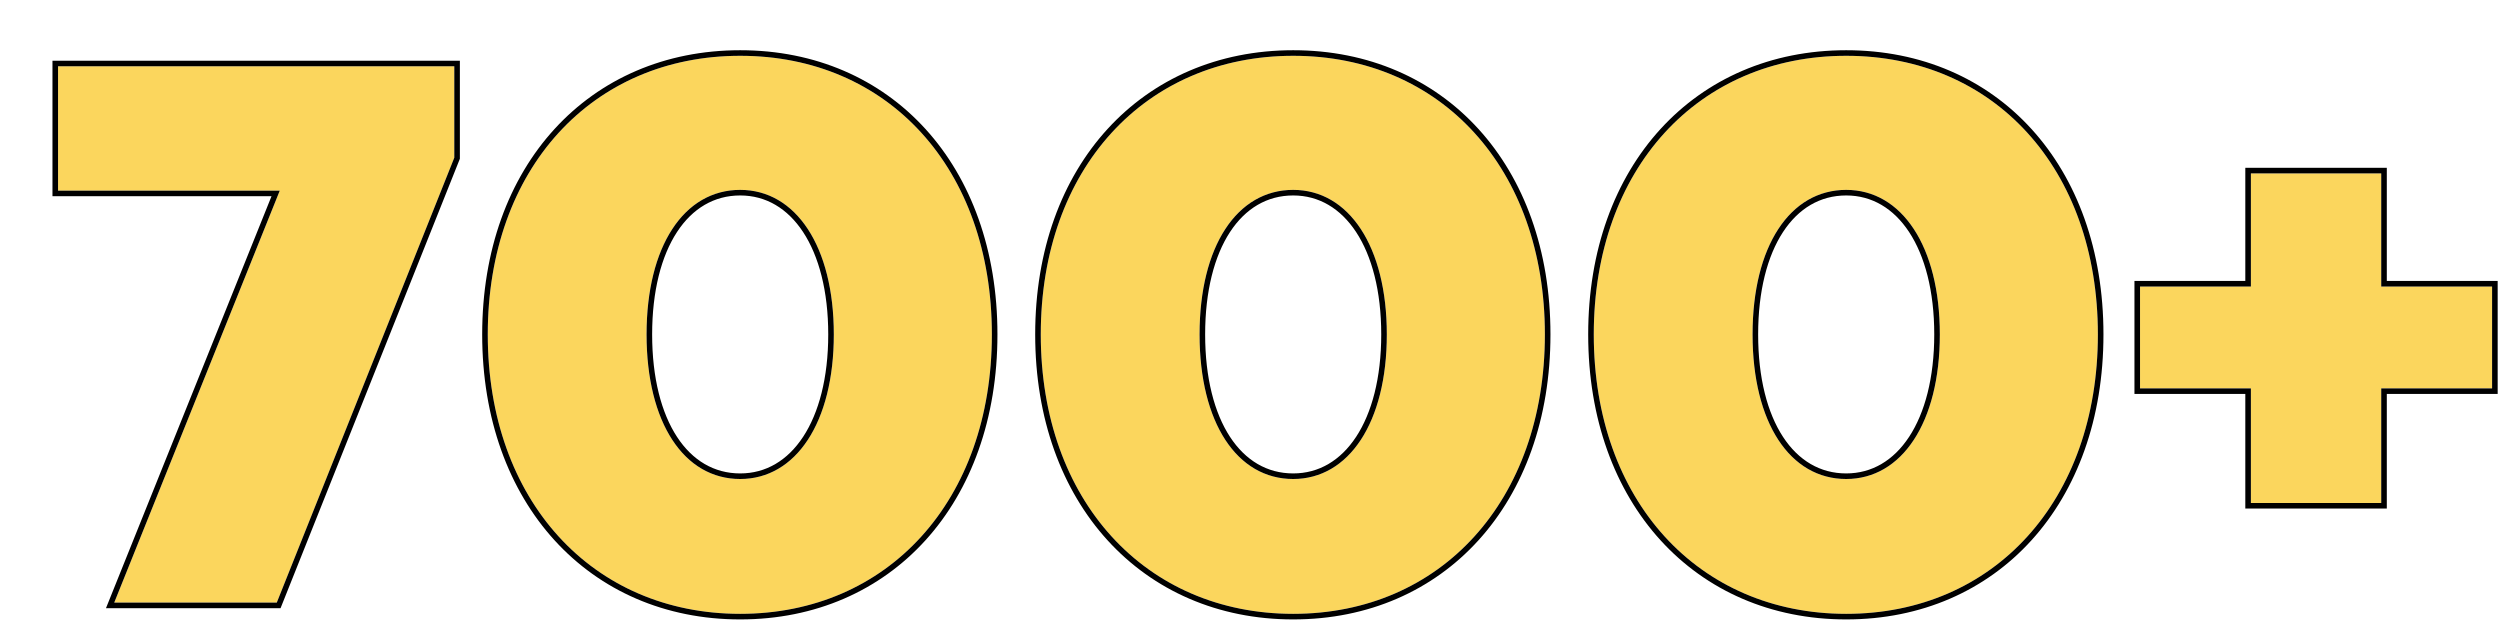
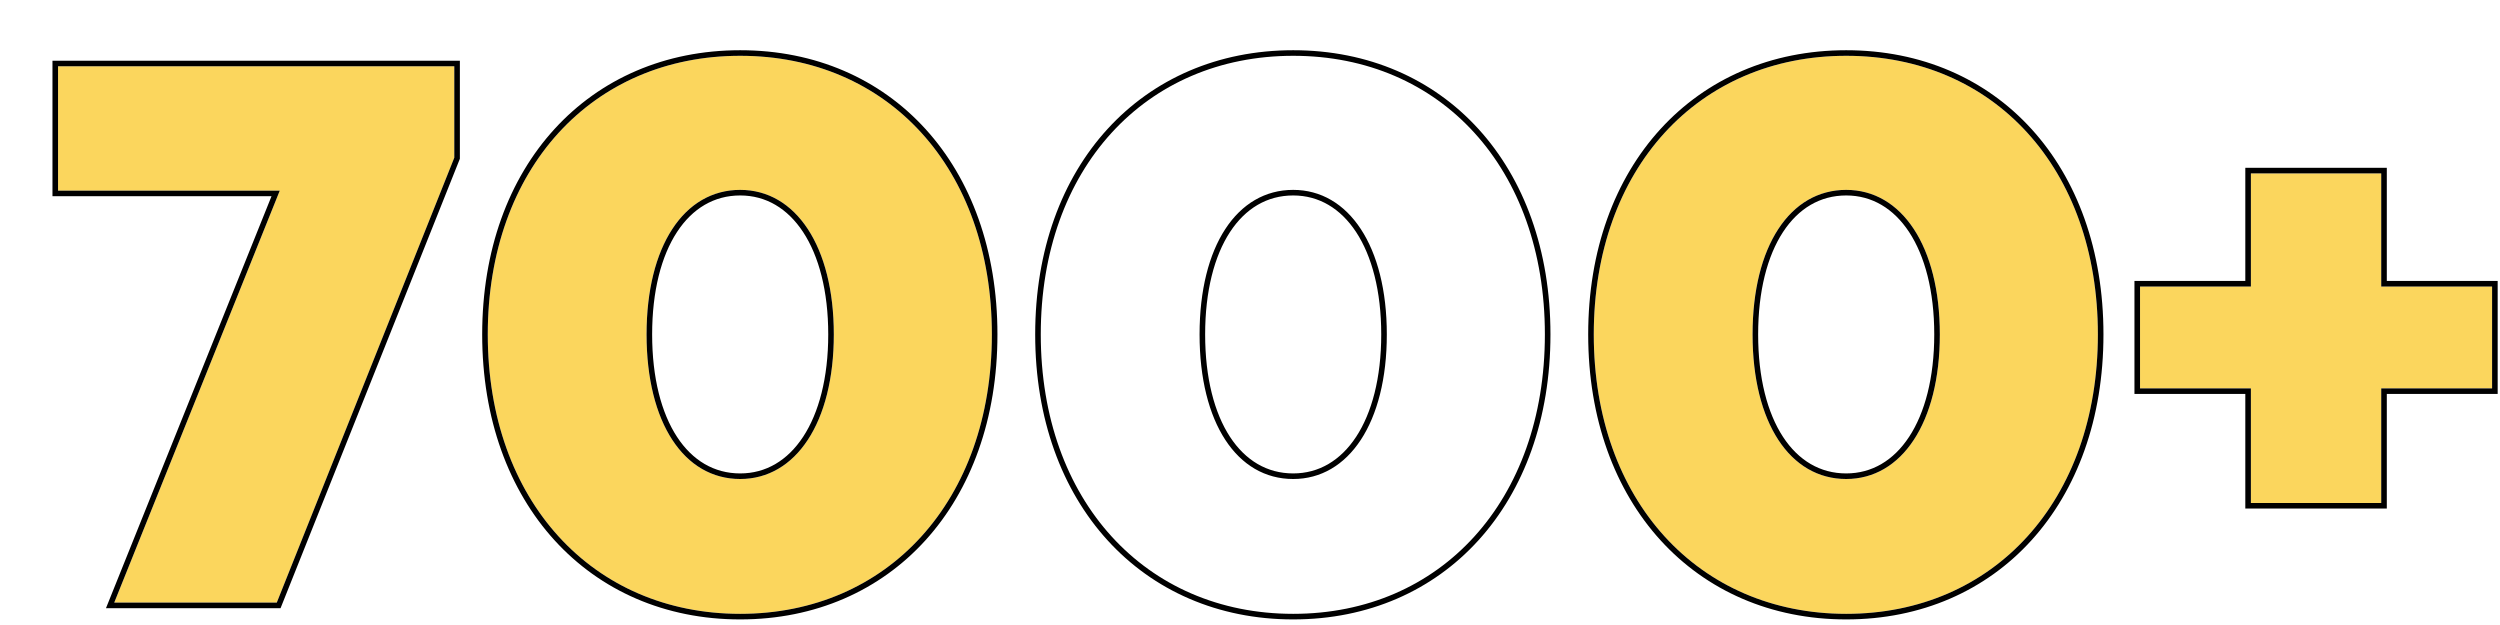
<svg xmlns="http://www.w3.org/2000/svg" width="224" height="56" viewBox="0 0 224 56" fill="none">
  <g filter="url(#filter0_d_510_32145)">
    <path d="M6.235 49.993H20.799L36.705 10.127V1.94H1.201V13.081H21.067L6.235 49.993Z" fill="#FBD65D" />
    <path d="M62.321 51C75.543 51 84.871 40.866 84.871 25.966C84.871 11.067 75.543 1 62.321 1C49.1 1 39.704 11.067 39.704 25.966C39.704 40.866 49.1 51 62.321 51ZM62.321 38.919C57.288 38.919 53.932 33.886 53.932 25.966C53.932 18.047 57.288 13.013 62.321 13.013C67.288 13.013 70.71 18.047 70.71 25.966C70.71 33.886 67.288 38.919 62.321 38.919Z" fill="#FBD65D" />
-     <path d="M111.87 51C125.092 51 134.421 40.866 134.421 25.966C134.421 11.067 125.092 1 111.87 1C98.649 1 89.253 11.067 89.253 25.966C89.253 40.866 98.649 51 111.87 51ZM111.87 38.919C106.837 38.919 103.481 33.886 103.481 25.966C103.481 18.047 106.837 13.013 111.87 13.013C116.837 13.013 120.259 18.047 120.259 25.966C120.259 33.886 116.837 38.919 111.87 38.919Z" fill="#FBD65D" />
    <path d="M161.419 51C174.641 51 183.97 40.866 183.97 25.966C183.97 11.067 174.641 1 161.419 1C148.198 1 138.802 11.067 138.802 25.966C138.802 40.866 148.198 51 161.419 51ZM161.419 38.919C156.386 38.919 153.03 33.886 153.03 25.966C153.03 18.047 156.386 13.013 161.419 13.013C166.386 13.013 169.809 18.047 169.809 25.966C169.809 33.886 166.386 38.919 161.419 38.919Z" fill="#FBD65D" />
    <path d="M197.68 41.067H209.358V30.799H219.291V21.671H209.358V11.537H197.68V21.671H187.747V30.799H197.68V41.067Z" fill="#FBD65D" />
    <path d="M6.003 49.9L5.865 50.243H6.235H20.799H20.968L21.031 50.086L36.937 10.22L36.955 10.175V10.127V1.94V1.69H36.705H1.201H0.951V1.94V13.081V13.331H1.201H20.697L6.003 49.9ZM197.43 41.067V41.317H197.68H209.358H209.608V41.067V31.049H219.291H219.541V30.799V21.671V21.421H219.291H209.608V11.537V11.287H209.358H197.68H197.43V11.537V21.421H187.747H187.497V21.671V30.799V31.049H187.747H197.43V41.067ZM62.321 51.25C68.999 51.25 74.705 48.689 78.74 44.238C82.772 39.789 85.121 33.468 85.121 25.966C85.121 18.465 82.772 12.16 78.739 7.728C74.705 3.294 68.999 0.75 62.321 0.75C55.644 0.75 49.921 3.294 45.87 7.727C41.82 12.159 39.454 18.464 39.454 25.966C39.454 33.469 41.82 39.79 45.87 44.239C49.921 48.689 55.643 51.25 62.321 51.25ZM62.321 38.669C59.9 38.669 57.877 37.464 56.448 35.276C55.015 33.081 54.182 29.895 54.182 25.966C54.182 22.038 55.015 18.852 56.448 16.657C57.877 14.469 59.9 13.263 62.321 13.263C64.708 13.263 66.732 14.468 68.169 16.657C69.611 18.853 70.46 22.039 70.46 25.966C70.46 29.894 69.611 33.08 68.169 35.276C66.732 37.465 64.708 38.669 62.321 38.669ZM111.87 51.25C118.548 51.25 124.254 48.689 128.289 44.238C132.322 39.789 134.671 33.468 134.671 25.966C134.671 18.465 132.321 12.16 128.288 7.728C124.254 3.294 118.548 0.75 111.87 0.75C105.193 0.75 99.47 3.294 95.419 7.727C91.369 12.159 89.003 18.464 89.003 25.966C89.003 33.469 91.369 39.79 95.419 44.239C99.47 48.689 105.192 51.25 111.87 51.25ZM111.87 38.669C109.449 38.669 107.426 37.464 105.997 35.276C104.564 33.081 103.731 29.895 103.731 25.966C103.731 22.038 104.564 18.852 105.997 16.657C107.426 14.469 109.449 13.263 111.87 13.263C114.257 13.263 116.281 14.468 117.718 16.657C119.16 18.853 120.009 22.039 120.009 25.966C120.009 29.894 119.16 33.08 117.718 35.276C116.281 37.465 114.257 38.669 111.87 38.669ZM161.419 51.25C168.097 51.25 173.803 48.689 177.838 44.238C181.871 39.789 184.22 33.468 184.22 25.966C184.22 18.465 181.871 12.16 177.837 7.728C173.803 3.294 168.097 0.75 161.419 0.75C154.742 0.75 149.019 3.294 144.968 7.727C140.918 12.159 138.552 18.464 138.552 25.966C138.552 33.469 140.918 39.79 144.968 44.239C149.019 48.689 154.741 51.25 161.419 51.25ZM161.419 38.669C158.998 38.669 156.975 37.464 155.546 35.276C154.113 33.081 153.28 29.895 153.28 25.966C153.28 22.038 154.113 18.852 155.546 16.657C156.975 14.469 158.998 13.263 161.419 13.263C163.806 13.263 165.83 14.468 167.267 16.657C168.709 18.853 169.559 22.039 169.559 25.966C169.559 29.894 168.709 33.08 167.267 35.276C165.83 37.465 163.806 38.669 161.419 38.669Z" stroke="black" stroke-width="0.5" />
  </g>
  <defs>
    <filter id="filter0_d_510_32145" x="0.701" y="0.5" width="223.09" height="55" filterUnits="userSpaceOnUse" color-interpolation-filters="sRGB">
      <feFlood flood-opacity="0" result="BackgroundImageFix" />
      <feColorMatrix in="SourceAlpha" type="matrix" values="0 0 0 0 0 0 0 0 0 0 0 0 0 0 0 0 0 0 127 0" result="hardAlpha" />
      <feOffset dx="4" dy="4" />
      <feComposite in2="hardAlpha" operator="out" />
      <feColorMatrix type="matrix" values="0 0 0 0 0.051 0 0 0 0 0.051 0 0 0 0 0.051 0 0 0 0.1 0" />
      <feBlend mode="normal" in2="BackgroundImageFix" result="effect1_dropShadow_510_32145" />
      <feBlend mode="normal" in="SourceGraphic" in2="effect1_dropShadow_510_32145" result="shape" />
    </filter>
  </defs>
</svg>